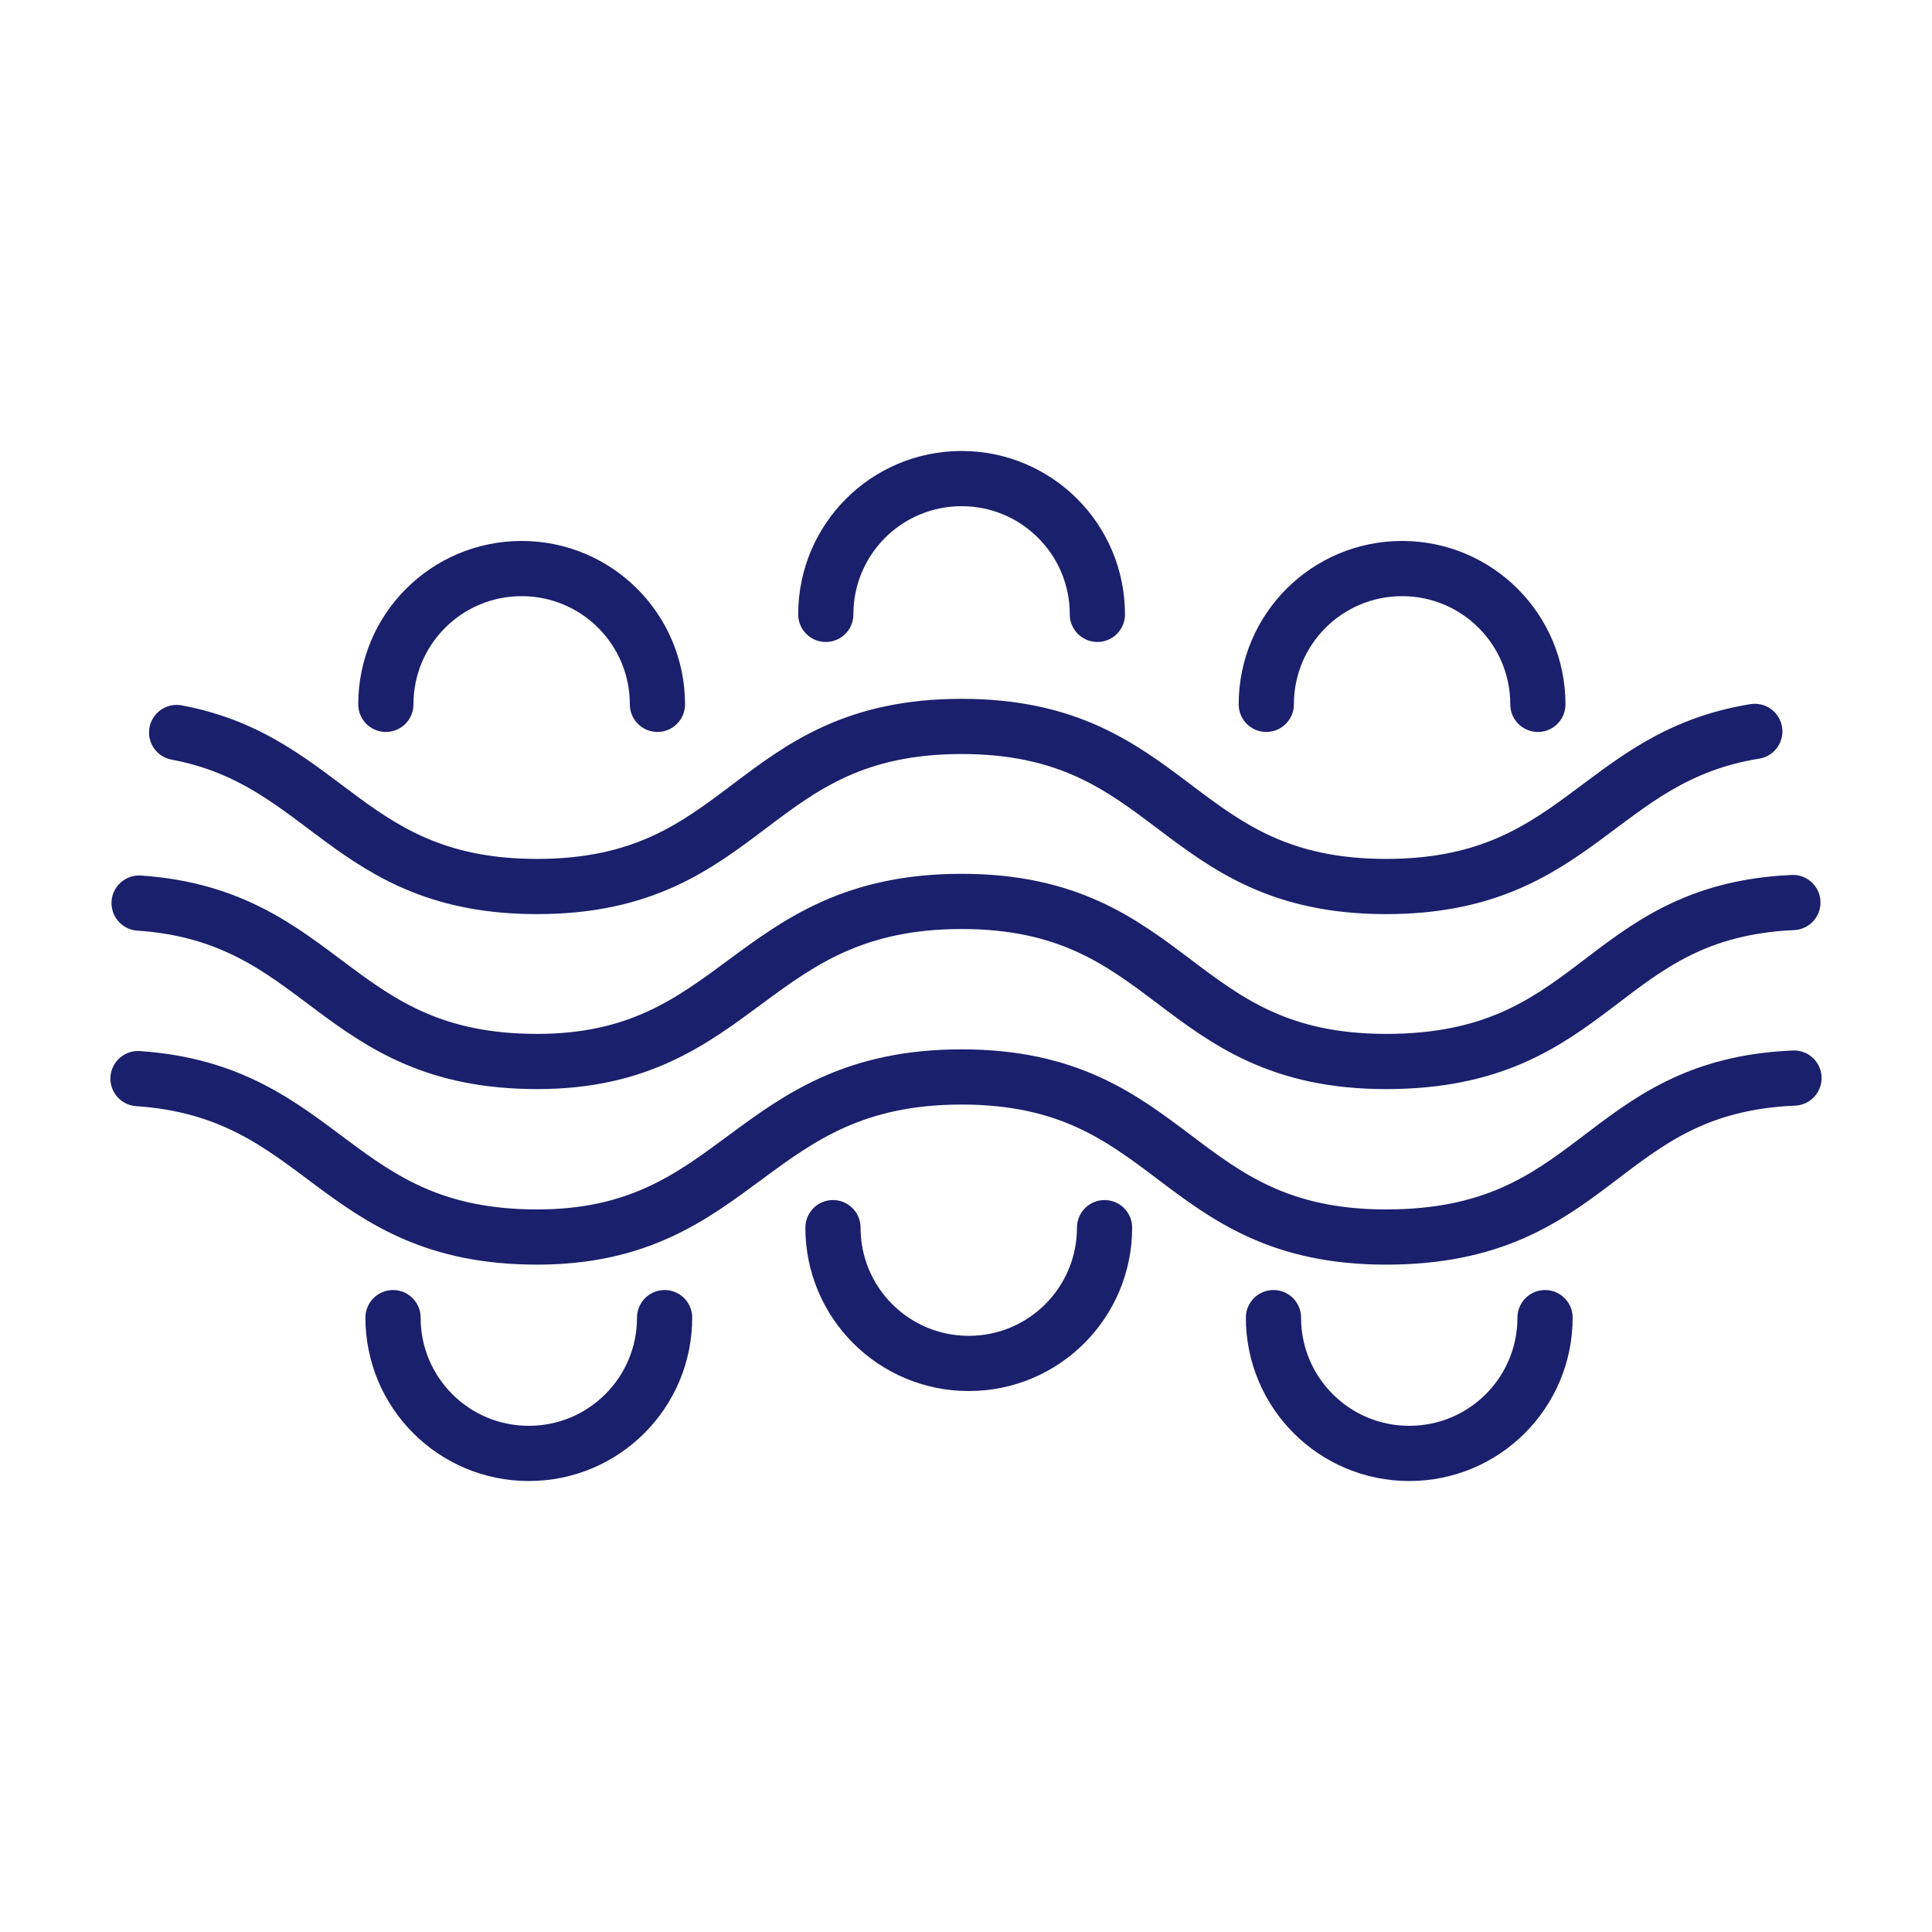
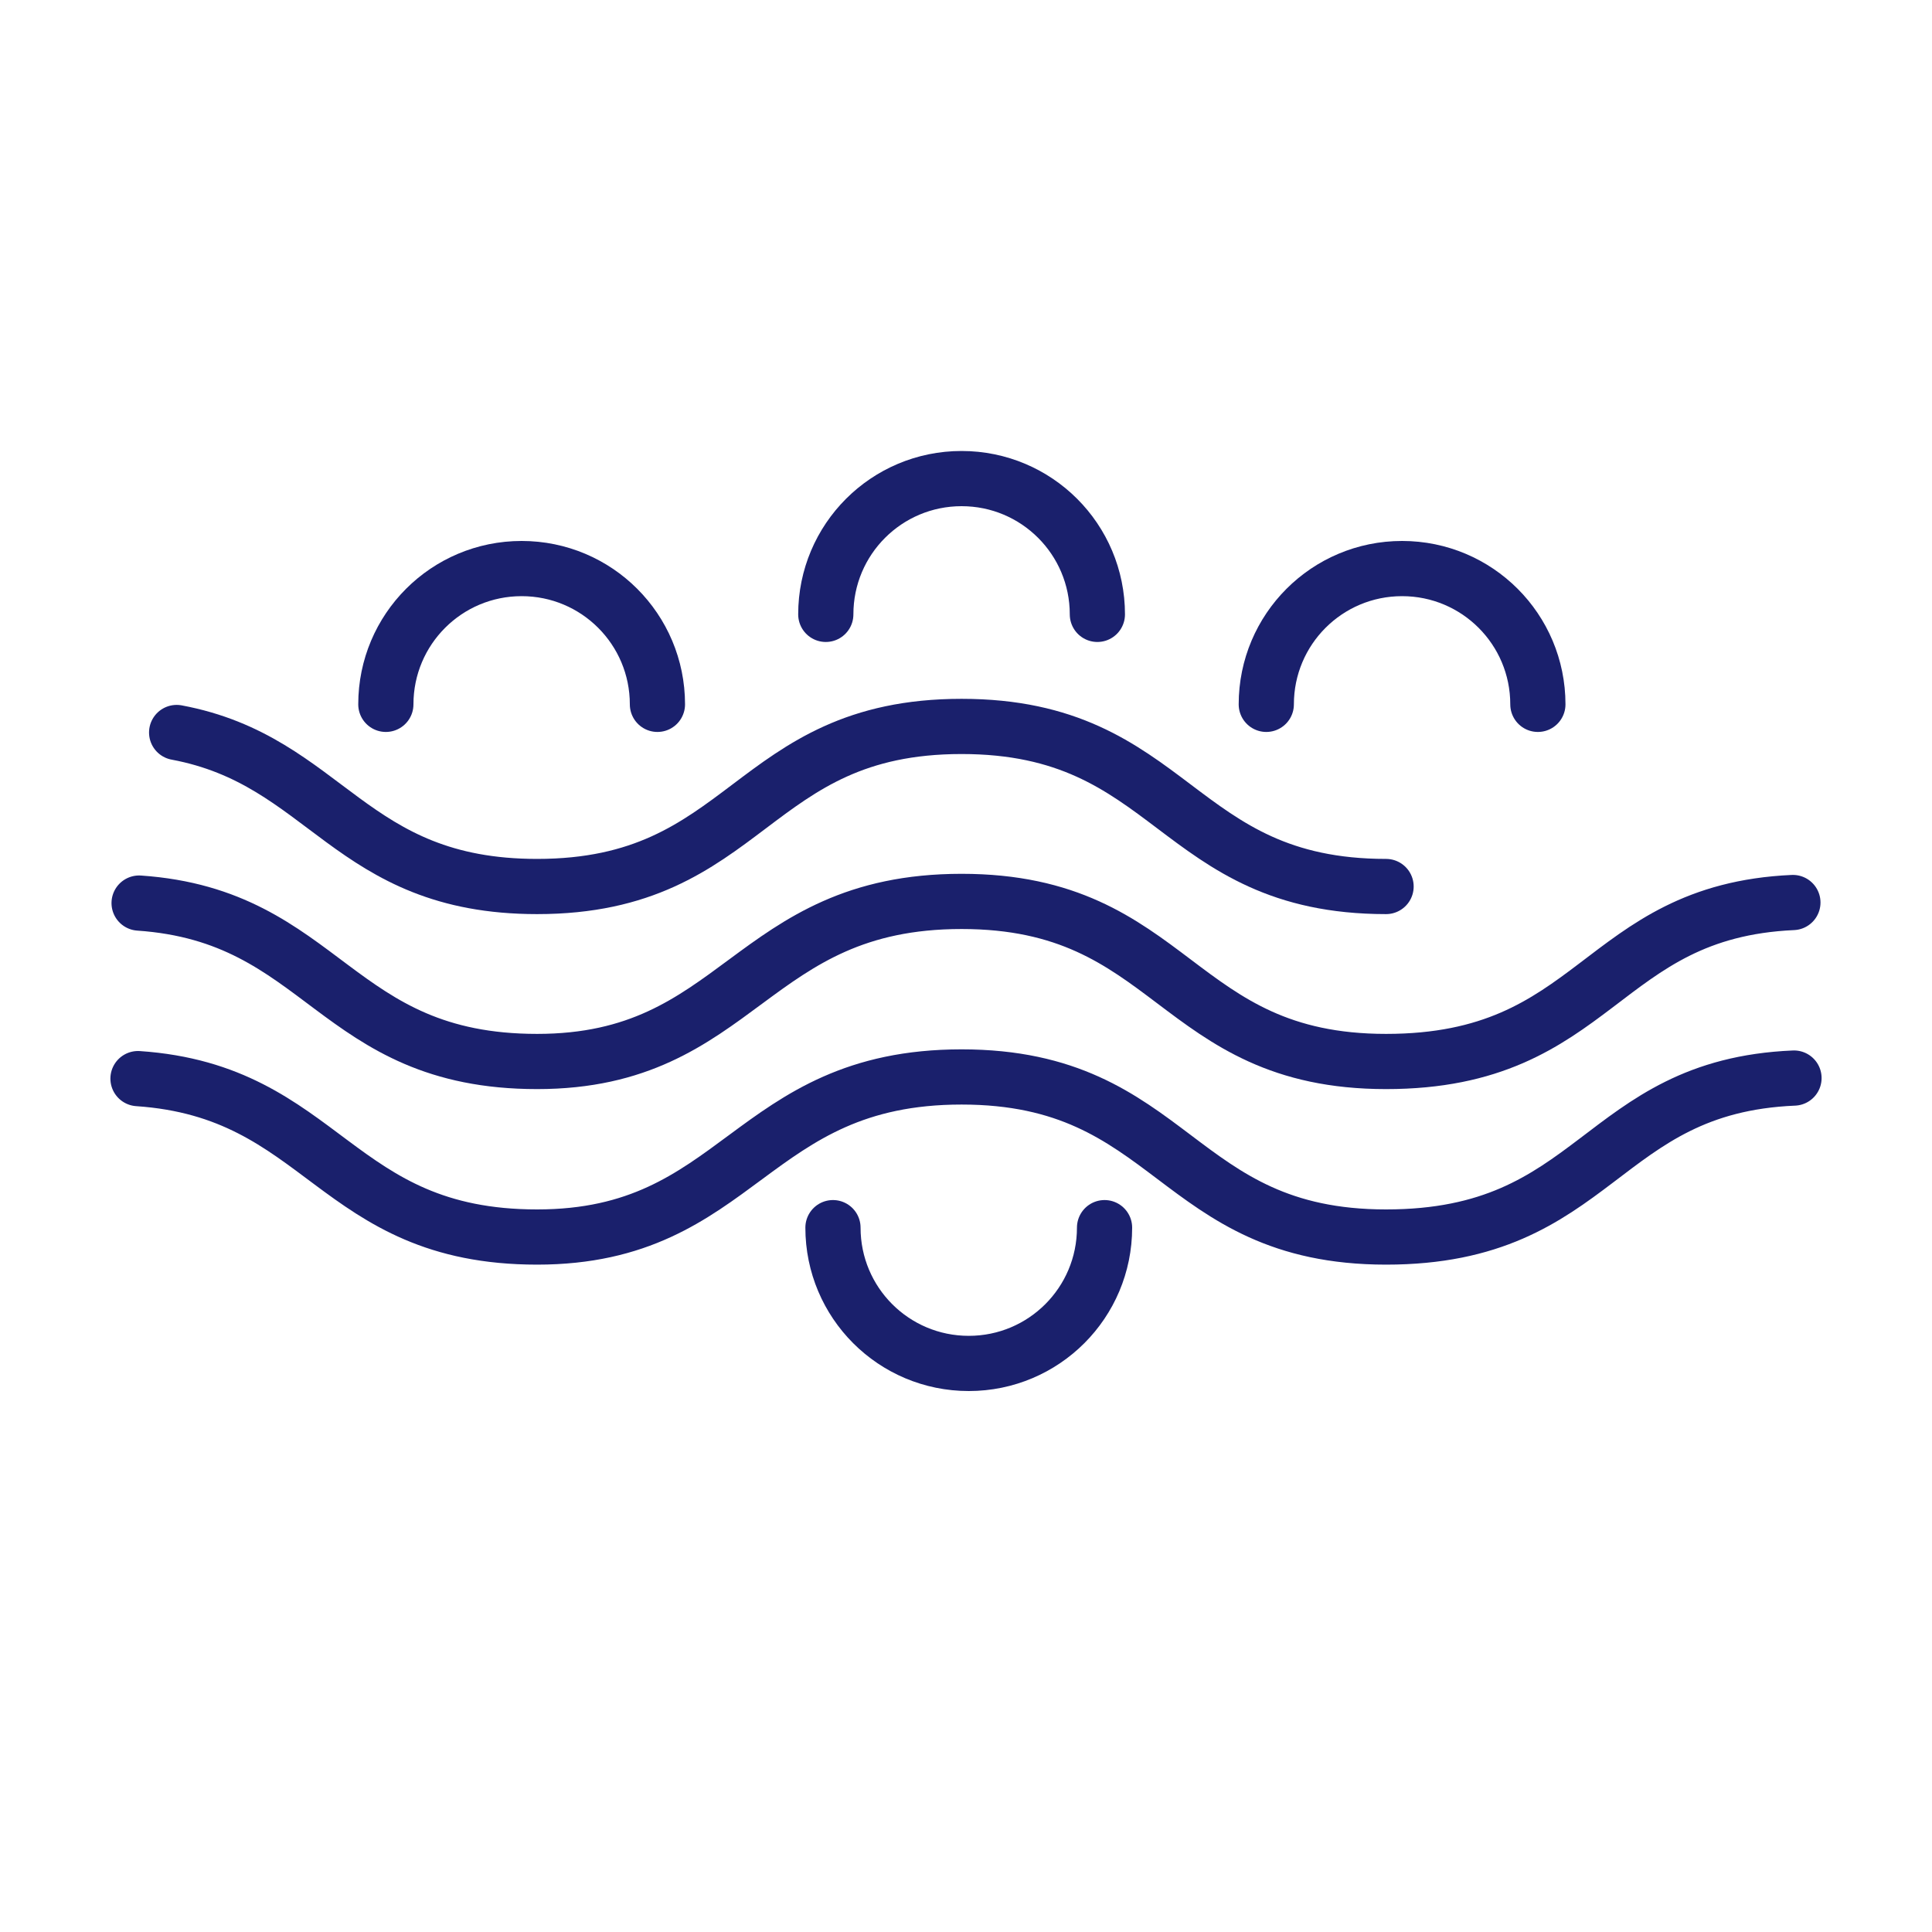
<svg xmlns="http://www.w3.org/2000/svg" id="Layer_1" viewBox="0 0 35 35">
  <defs>
    <style>.cls-1{fill:none;stroke:#1a206c;stroke-linecap:round;stroke-miterlimit:10;}</style>
  </defs>
  <g>
    <path class="cls-1" d="M19.88,11.13c0-1.36-1.1-2.46-2.46-2.46s-2.46,1.1-2.46,2.46" />
    <path class="cls-1" d="M27.86,12.76c0-1.36-1.1-2.46-2.46-2.46s-2.46,1.1-2.46,2.46" />
    <path class="cls-1" d="M6.99,12.76c0-1.36,1.1-2.46,2.46-2.46s2.46,1.1,2.46,2.46" />
    <path class="cls-1" d="M15.09,22.24c0,1.36,1.1,2.46,2.46,2.46s2.46-1.1,2.46-2.46" />
-     <path class="cls-1" d="M7.12,23.87c0,1.36,1.1,2.46,2.46,2.46s2.46-1.1,2.46-2.46" />
-     <path class="cls-1" d="M27.99,23.87c0,1.36-1.1,2.46-2.46,2.46s-2.46-1.1-2.46-2.46" />
  </g>
  <g>
-     <path class="cls-1" d="M3.2,13.27c2.73,.51,3.12,2.79,6.53,2.79,3.84,0,3.84-2.9,7.69-2.9s3.85,2.9,7.69,2.9c3.47,0,3.82-2.35,6.68-2.81" />
+     <path class="cls-1" d="M3.2,13.27c2.73,.51,3.12,2.79,6.53,2.79,3.84,0,3.84-2.9,7.69-2.9s3.85,2.9,7.69,2.9" />
    <path class="cls-1" d="M2.52,16.36c3.36,.23,3.53,2.87,7.21,2.87s3.84-2.9,7.69-2.9,3.85,2.9,7.69,2.9,3.85-2.72,7.37-2.88" />
    <path class="cls-1" d="M2.5,19.54c3.38,.23,3.55,2.87,7.23,2.87s3.84-2.9,7.69-2.9,3.85,2.9,7.69,2.9,3.85-2.73,7.39-2.88" />
  </g>
</svg>